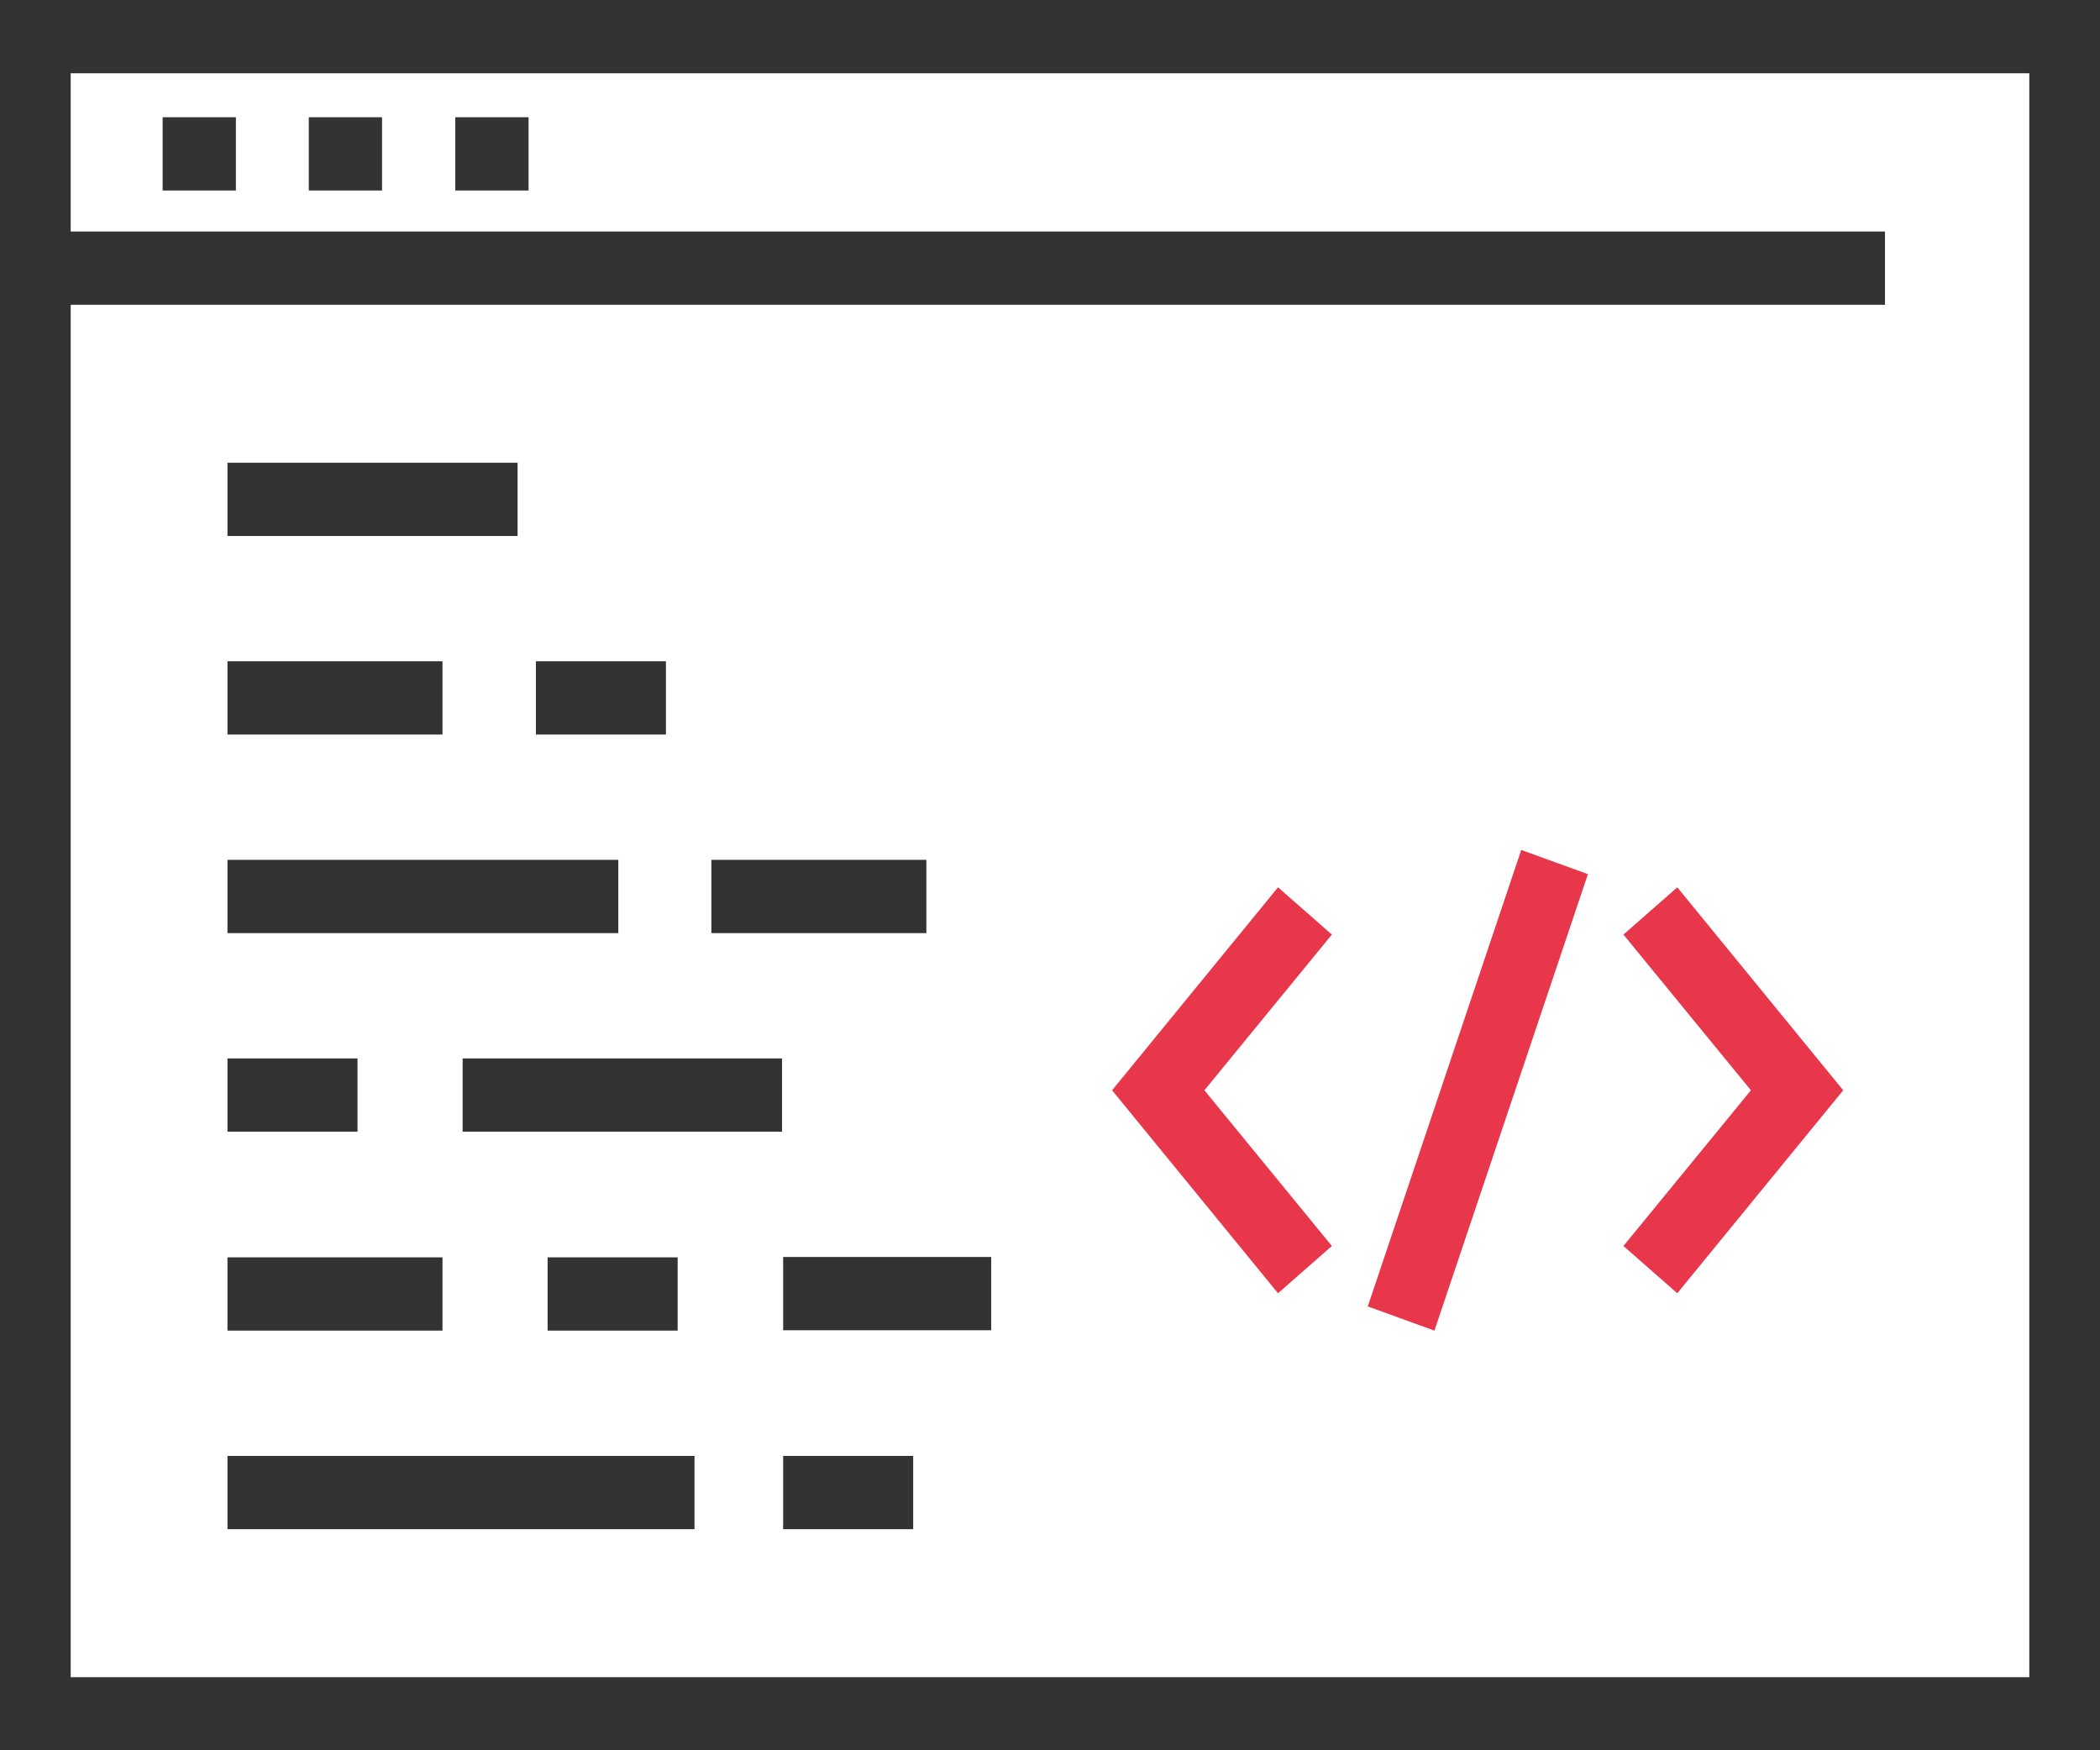
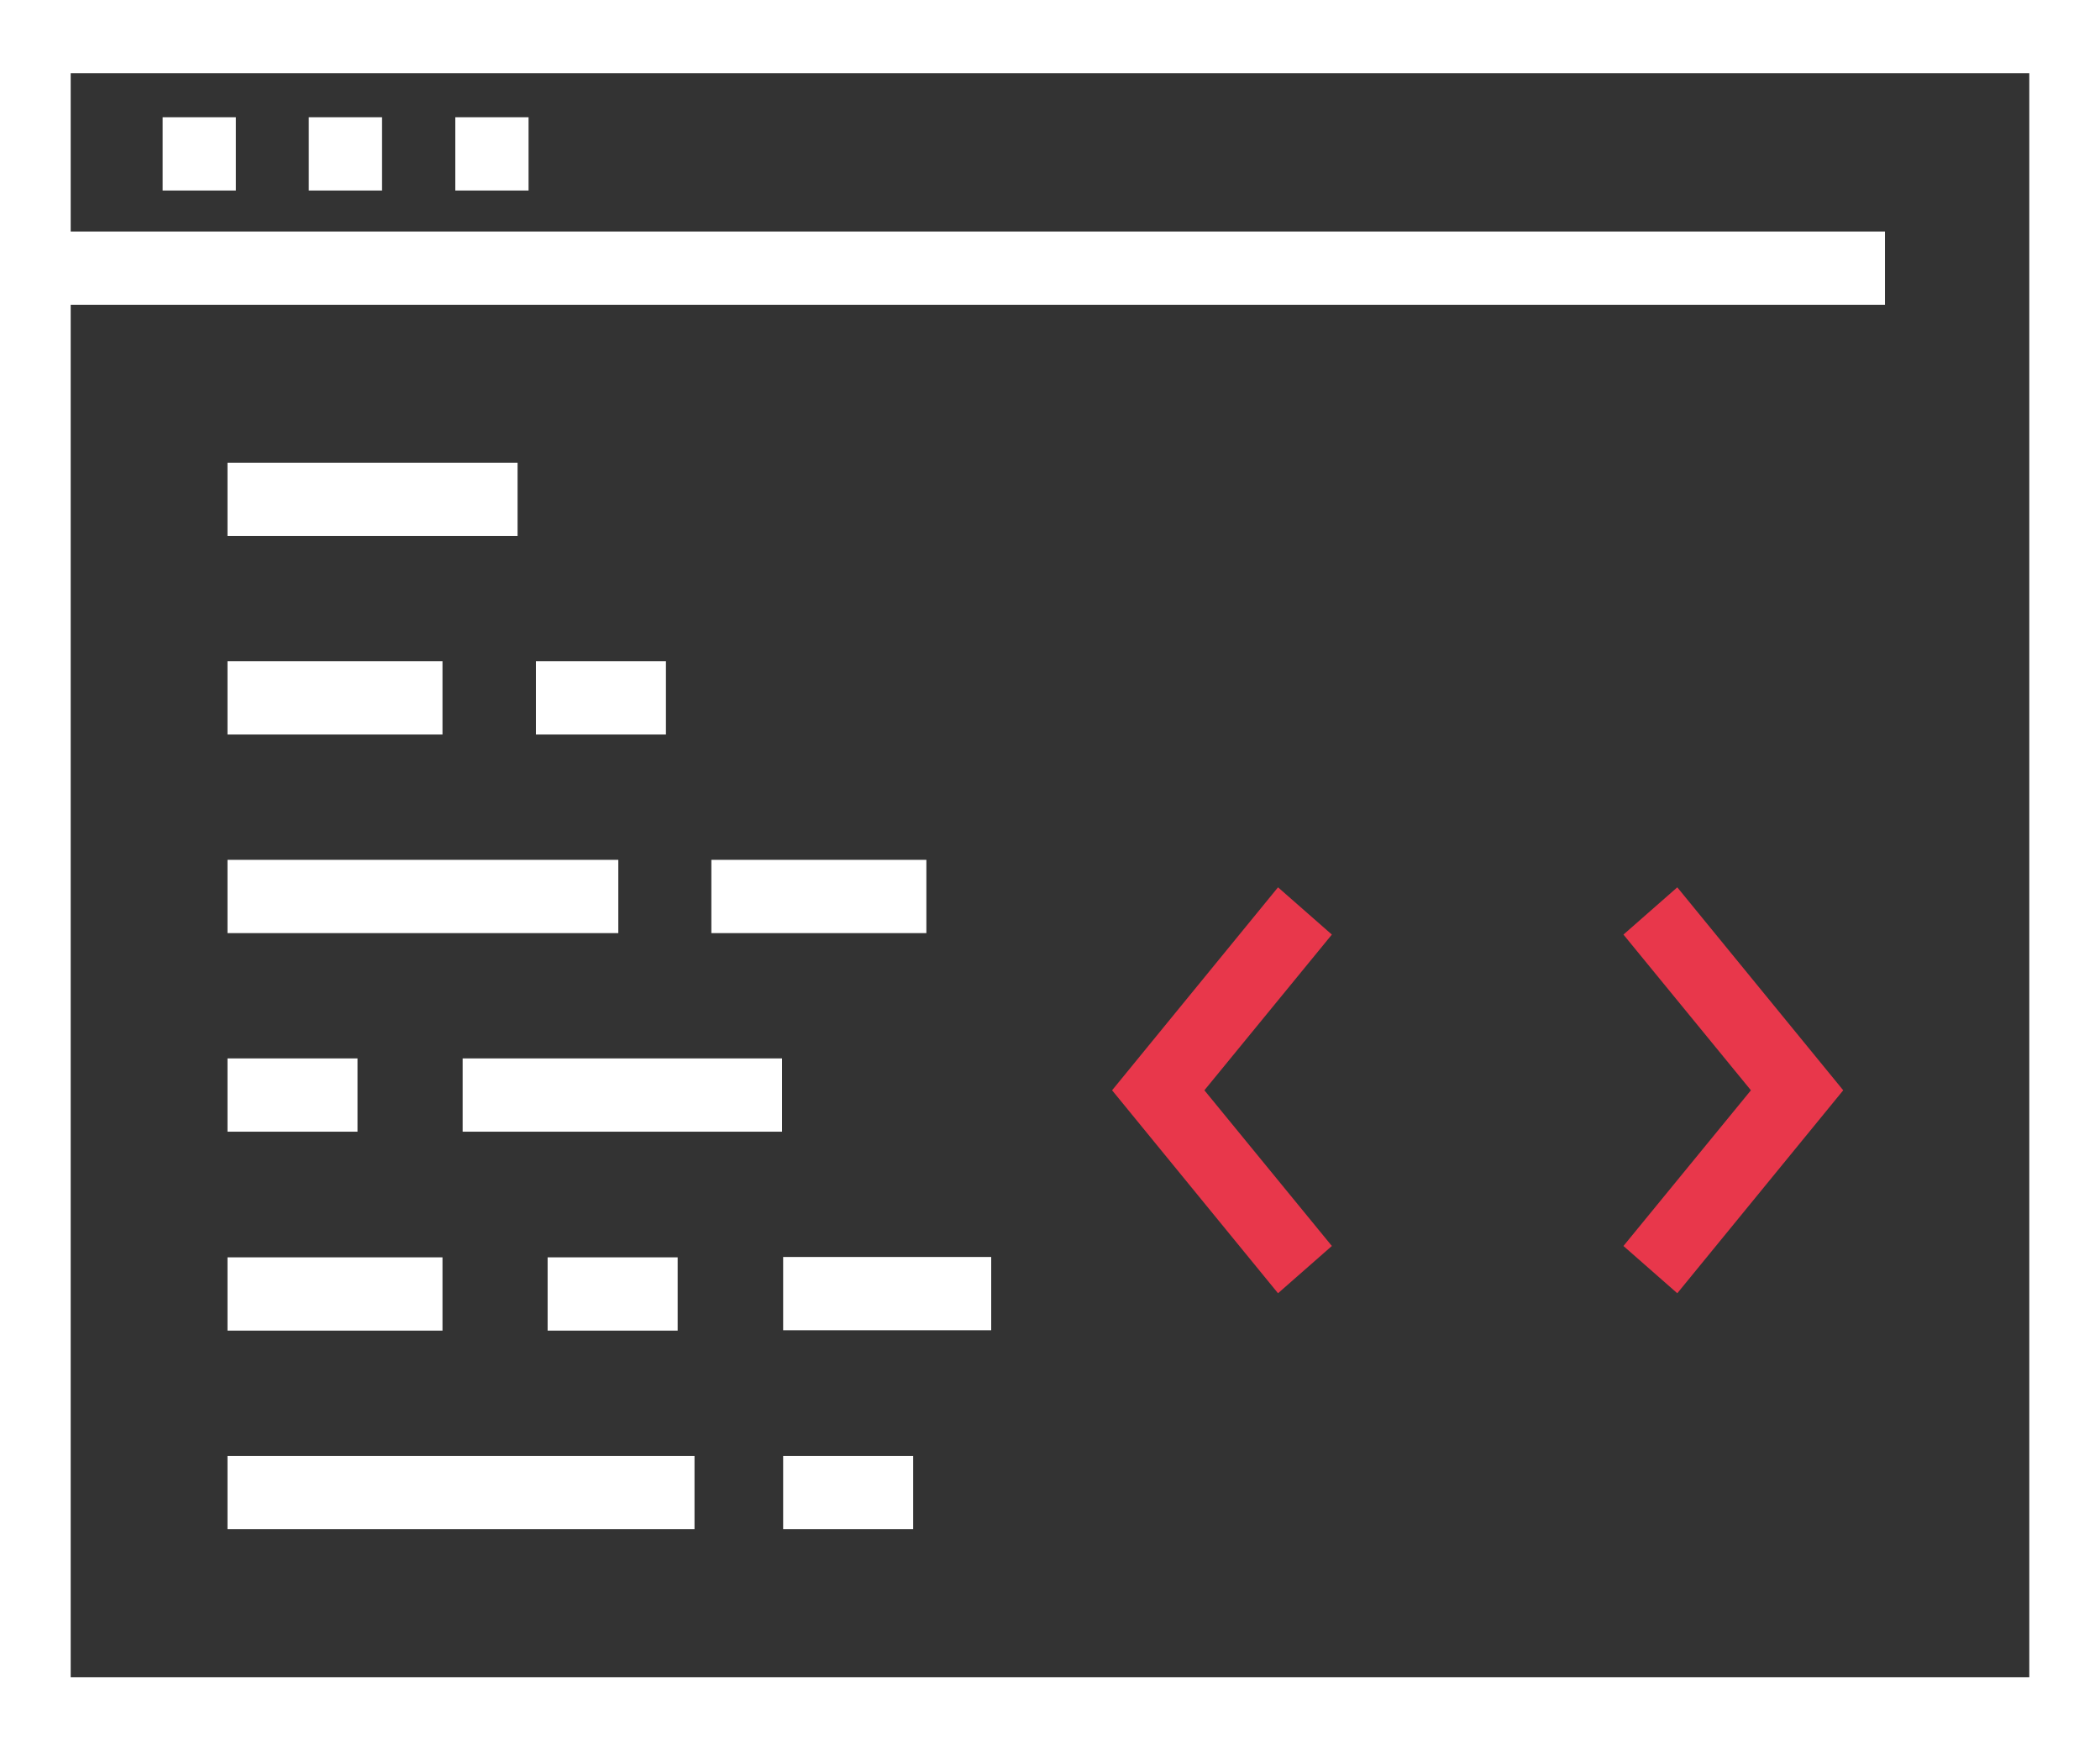
<svg xmlns="http://www.w3.org/2000/svg" id="_レイヤー_2" viewBox="0 0 57.33 47.77">
  <defs>
    <style>.cls-1{fill:#333;}.cls-1,.cls-2{stroke-width:0px;}.cls-2{fill:#e8374b;}</style>
  </defs>
  <g id="_レイヤー_1-2">
-     <path class="cls-1" d="M0,0v47.77h57.33V0H0ZM55.4,45.78H1.93V8.32h49.53v-2H1.93V2h53.47v43.78ZM6.44,3.2h-2v2h2v-2ZM10.43,3.2h-2v2h2v-2ZM14.43,3.2h-2v2h2v-2ZM14.13,12.63h-7.92v2h7.92v-2ZM16.88,23.47H6.21v2h10.67v-2ZM21.38,36.31h5.68v-2h-5.68v2ZM6.21,41.74h12.75v-2H6.21v2ZM12.08,18.05h-5.87v2h5.87v-2ZM25.29,23.47h-5.87v2h5.87v-2ZM18.18,18.05h-3.55v2h3.55v-2ZM12.08,34.32h-5.87v2h5.87v-2ZM14.95,34.32v2h3.55v-2h-3.55ZM21.38,41.74h3.55v-2h-3.55v2ZM12.63,30.89h8.72v-2h-8.72v2ZM9.76,28.89h-3.55v2h3.55v-2Z" />
+     <path class="cls-1" d="M0,0h57.33V0H0ZM55.4,45.78H1.93V8.32h49.53v-2H1.93V2h53.47v43.78ZM6.44,3.2h-2v2h2v-2ZM10.43,3.2h-2v2h2v-2ZM14.43,3.2h-2v2h2v-2ZM14.13,12.63h-7.92v2h7.92v-2ZM16.88,23.47H6.21v2h10.67v-2ZM21.38,36.31h5.68v-2h-5.68v2ZM6.21,41.74h12.75v-2H6.21v2ZM12.08,18.05h-5.87v2h5.87v-2ZM25.29,23.47h-5.87v2h5.87v-2ZM18.18,18.05h-3.55v2h3.55v-2ZM12.08,34.32h-5.87v2h5.87v-2ZM14.95,34.32v2h3.55v-2h-3.55ZM21.38,41.74h3.55v-2h-3.55v2ZM12.63,30.89h8.72v-2h-8.72v2ZM9.76,28.89h-3.55v2h3.55v-2Z" />
    <path class="cls-2" d="M34.89,24.22l-4.53,5.54,4.53,5.54,1.47-1.29-3.48-4.25,3.48-4.25-1.47-1.29Z" />
    <path class="cls-2" d="M44.32,25.51l3.48,4.25-3.48,4.25,1.47,1.29,4.53-5.54-4.53-5.54-1.47,1.29Z" />
-     <path class="cls-2" d="M37.34,35.66l1.82.66,4.19-12.46-1.82-.66-4.19,12.46Z" />
  </g>
</svg>